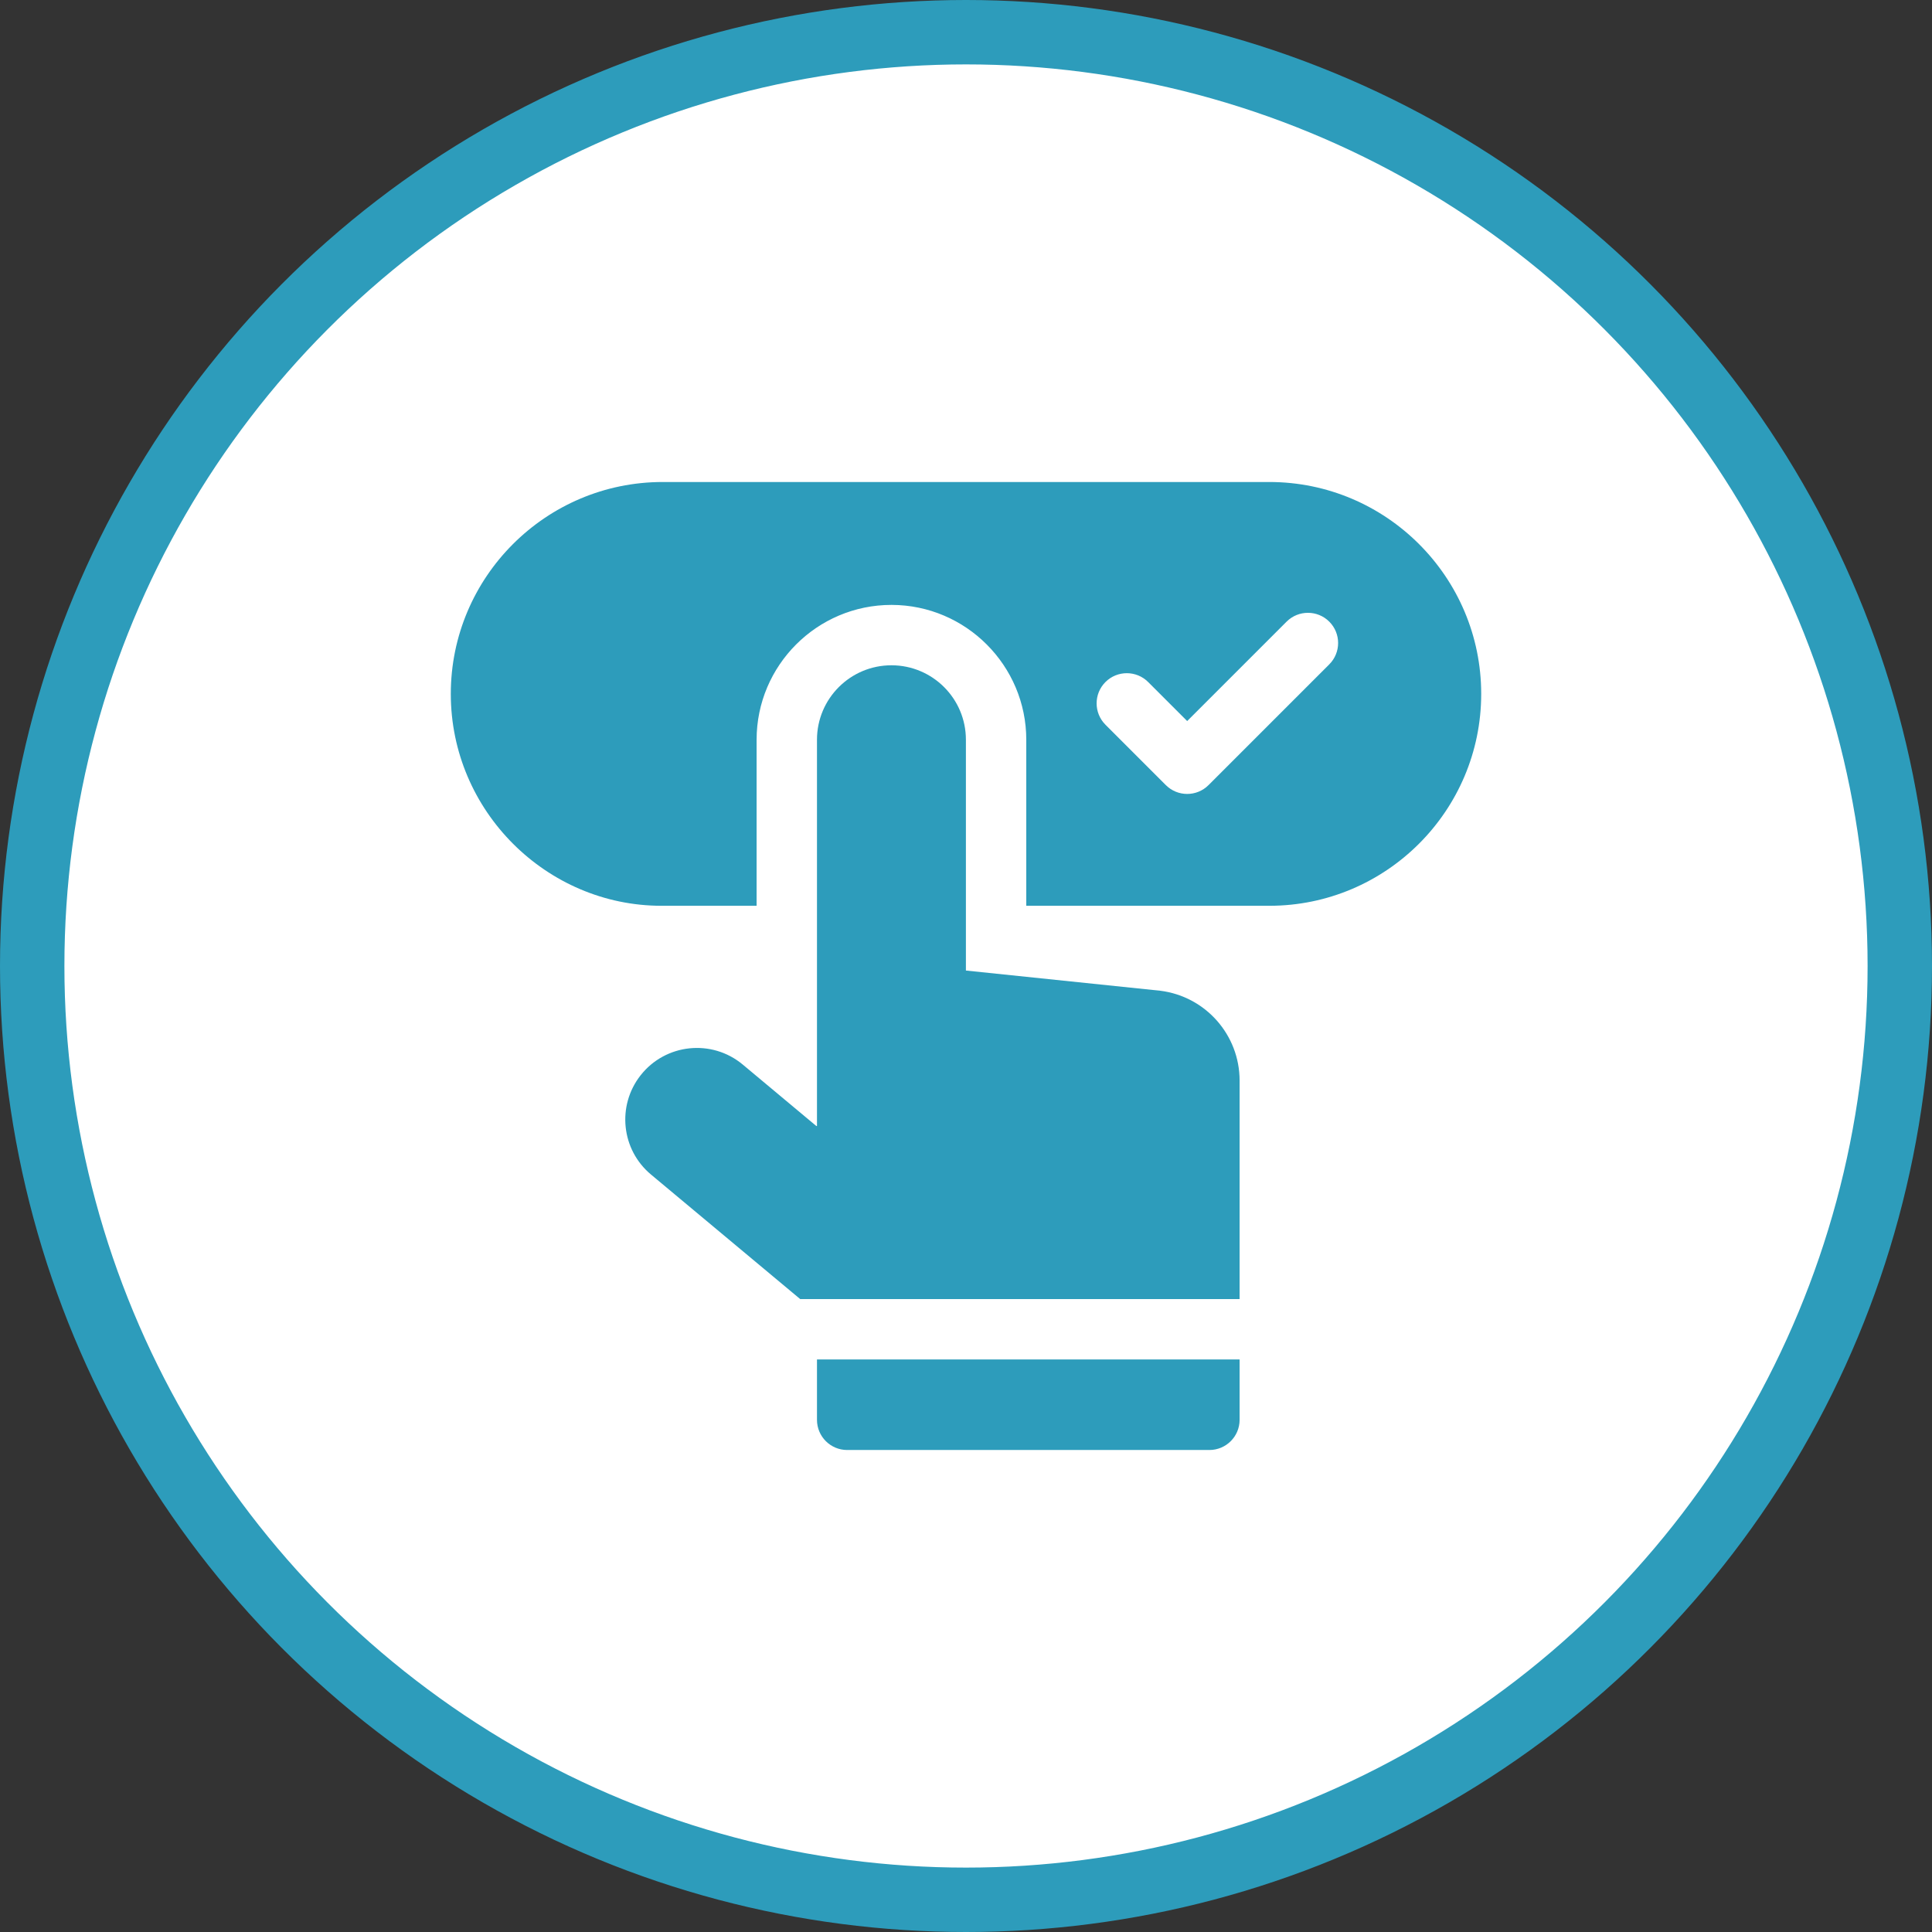
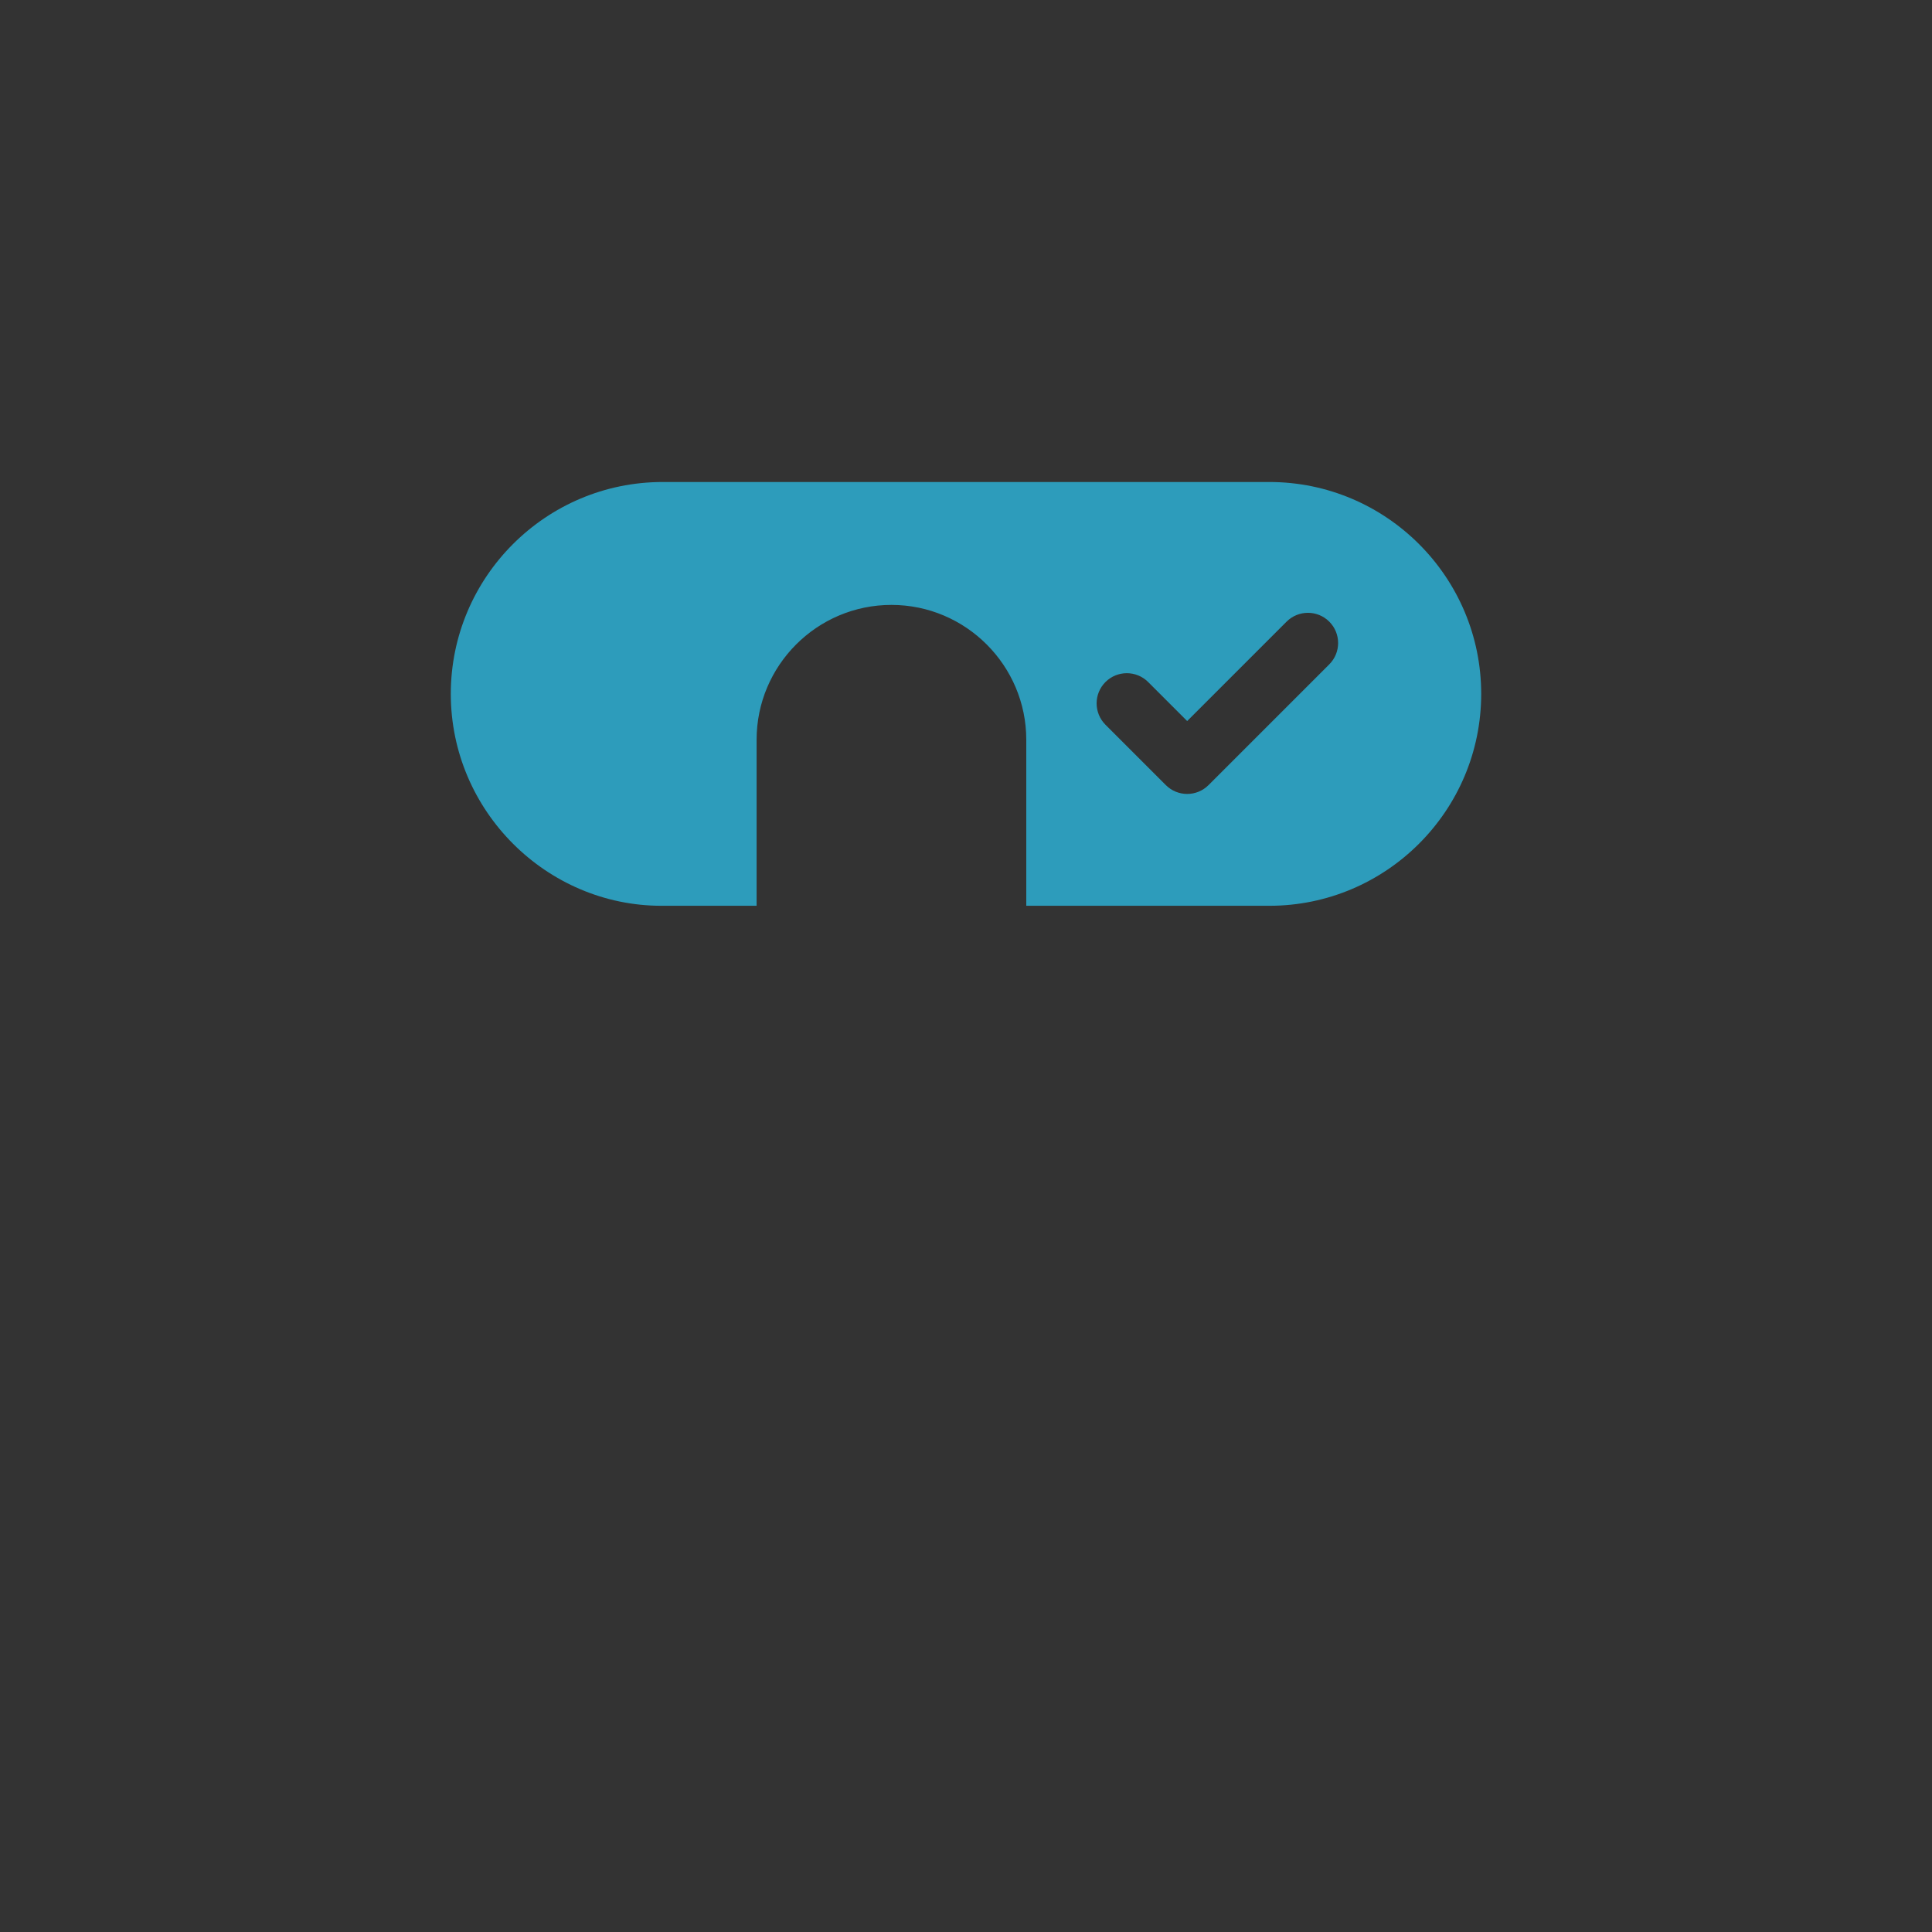
<svg xmlns="http://www.w3.org/2000/svg" width="60" height="60" viewBox="0 0 60 60" fill="none">
  <rect x="0" y="0" width="60" height="60" fill="#333333" stroke="none" />
-   <circle cx="30" cy="30" r="29" fill="white" stroke="#2D9CBB" stroke-width="2" />
  <path d="M39.42 14.969H20.581C16.952 14.969 14 17.921 14 21.549C14 25.195 16.983 28.13 20.541 28.13H23.497V22.974C23.497 20.665 25.375 18.786 27.684 18.786H27.693C29.997 18.791 31.872 20.67 31.872 22.974V28.13H39.42C43.048 28.13 46 25.178 46 21.549C46 17.921 43.048 14.969 39.42 14.969ZM41.282 20.632L37.532 24.382C37.166 24.748 36.572 24.748 36.206 24.382L34.331 22.507C33.965 22.14 33.965 21.547 34.331 21.181C34.697 20.815 35.291 20.815 35.657 21.181L36.869 22.393L39.956 19.306C40.322 18.94 40.916 18.94 41.282 19.306C41.648 19.672 41.648 20.266 41.282 20.632Z" fill="#2D9CBB" />
-   <path d="M36.032 30.768L29.997 30.141V22.974C29.997 21.698 28.965 20.664 27.689 20.661C26.41 20.659 25.372 21.695 25.372 22.974V34.969H25.351L23.068 33.062C22.105 32.258 20.669 32.409 19.894 33.395C19.151 34.341 19.294 35.707 20.218 36.477L24.851 40.344H38.497V33.559C38.497 32.14 37.44 30.944 36.032 30.768Z" fill="#2D9CBB" />
-   <path d="M25.372 44.094C25.372 44.611 25.792 45.031 26.309 45.031H37.559C38.077 45.031 38.497 44.611 38.497 44.094V42.219H25.372V44.094Z" fill="#2D9CBB" />
</svg>